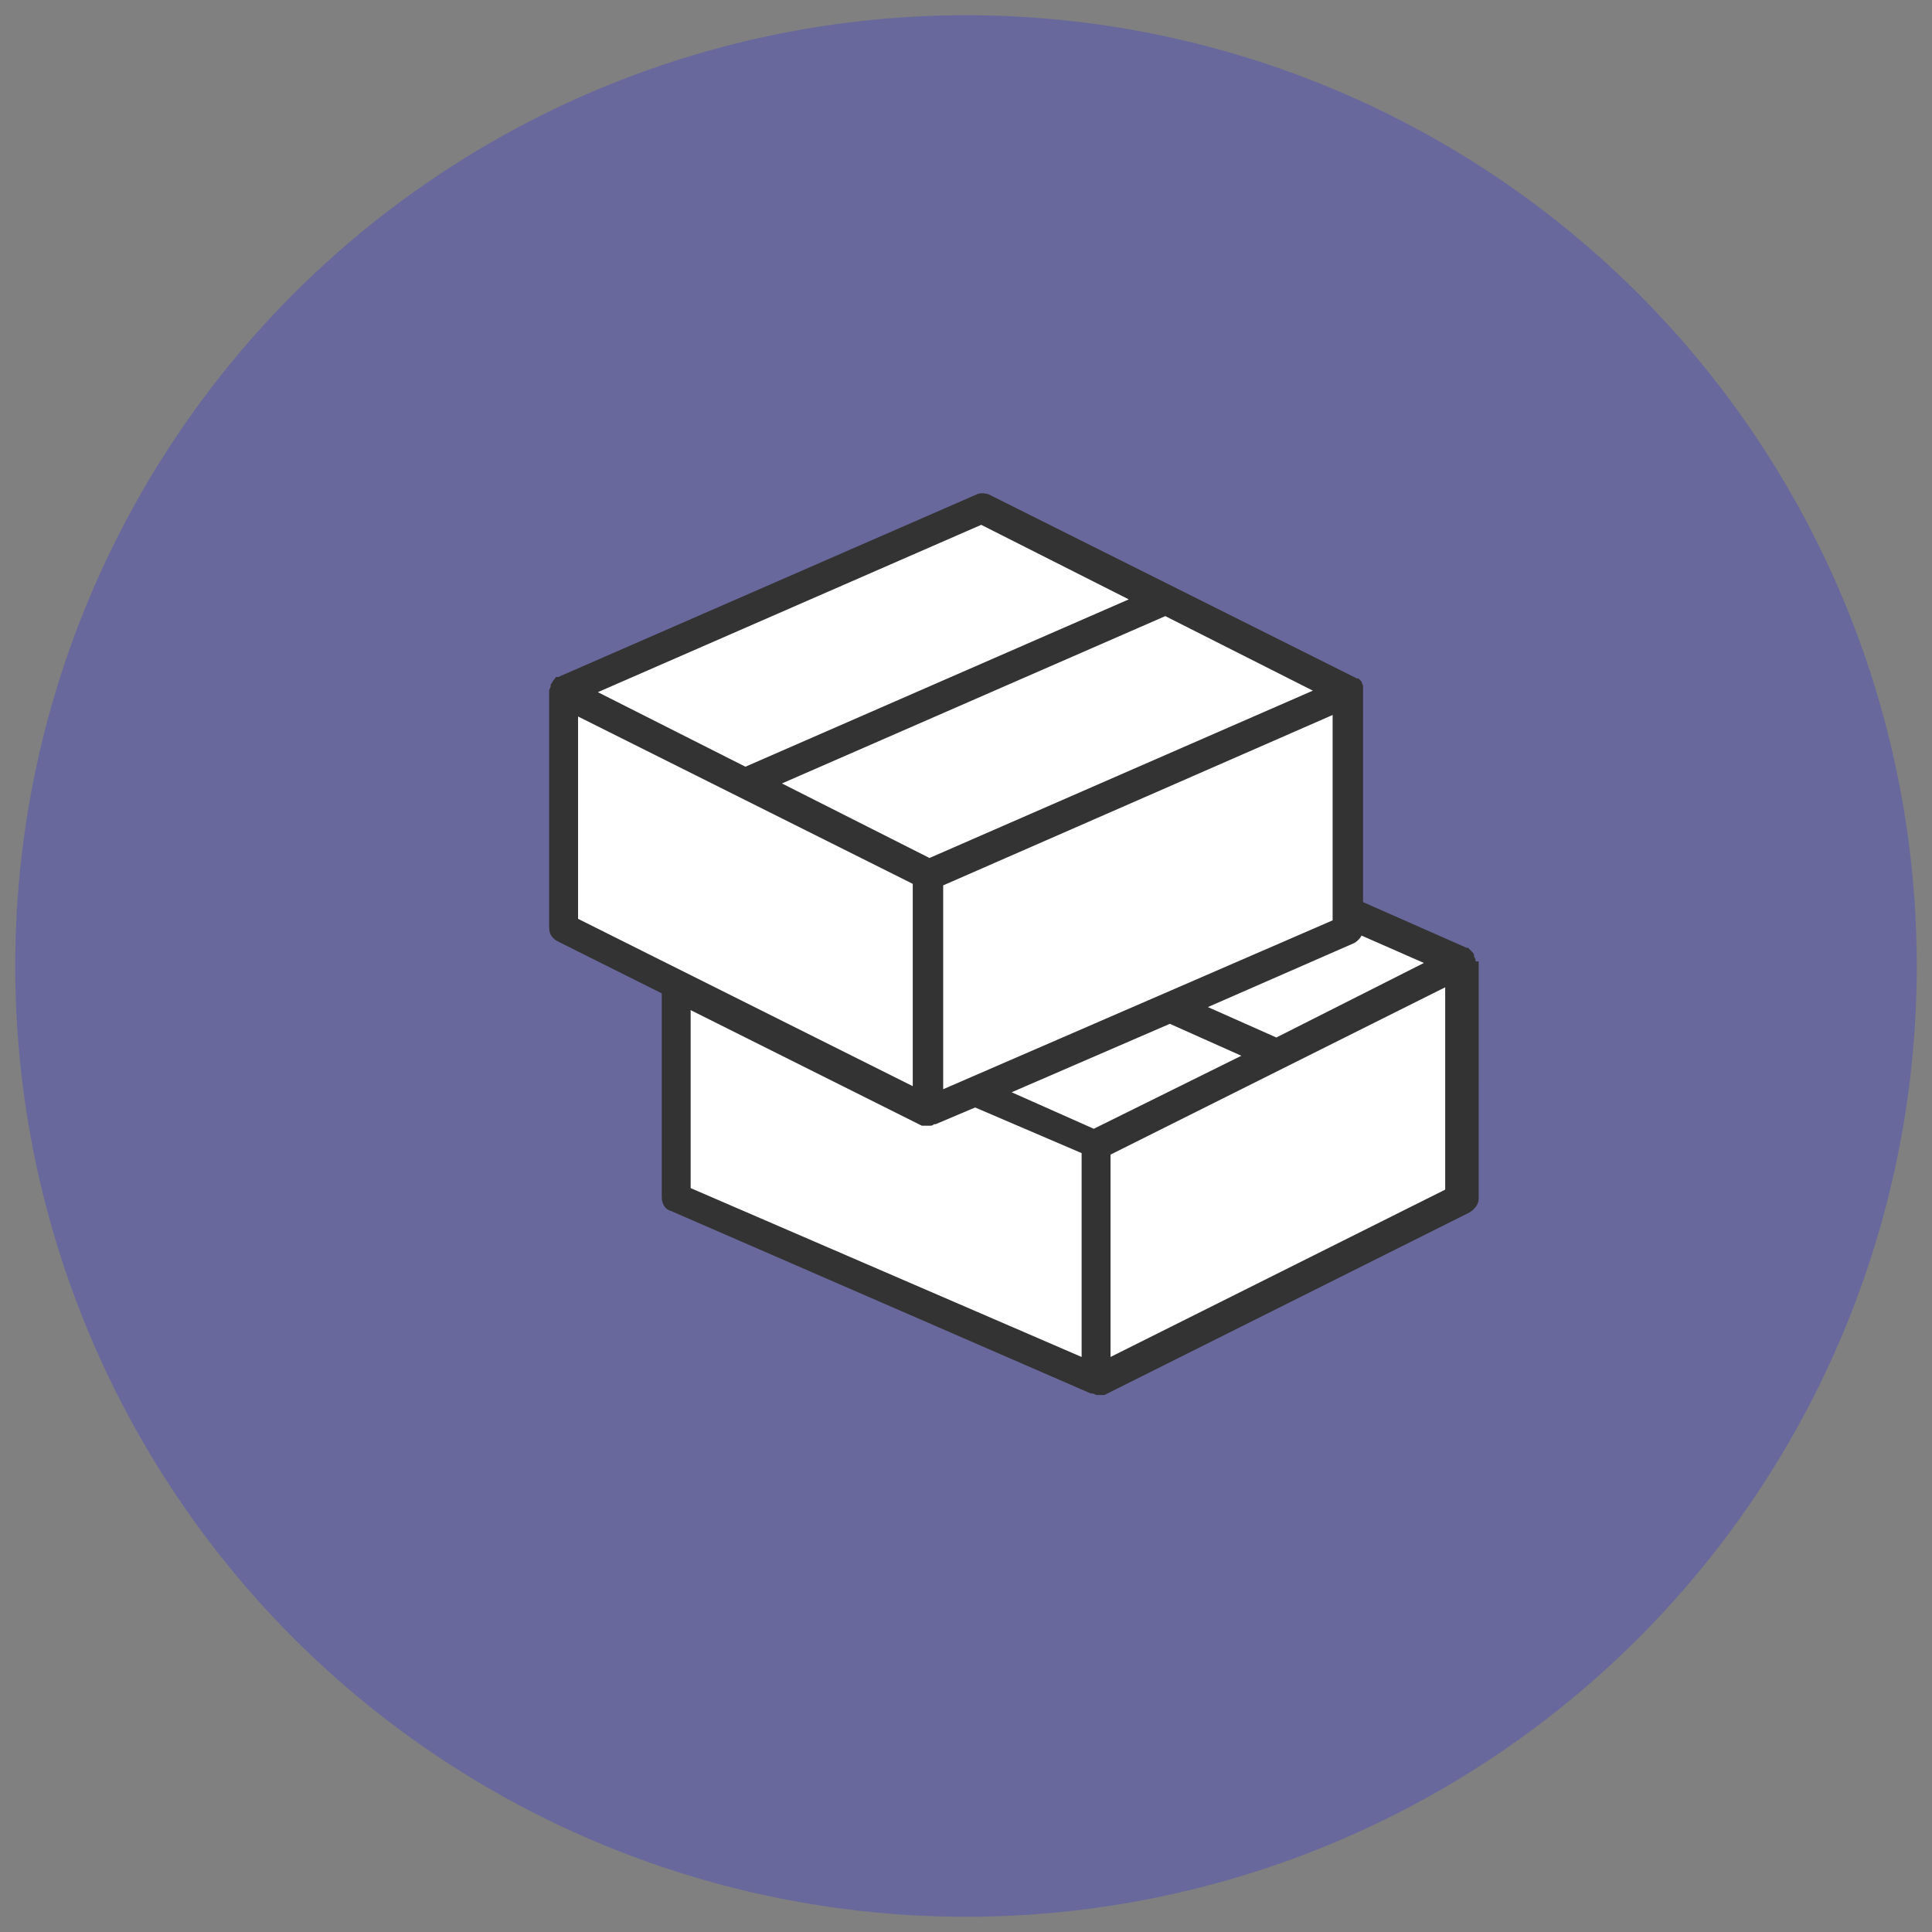
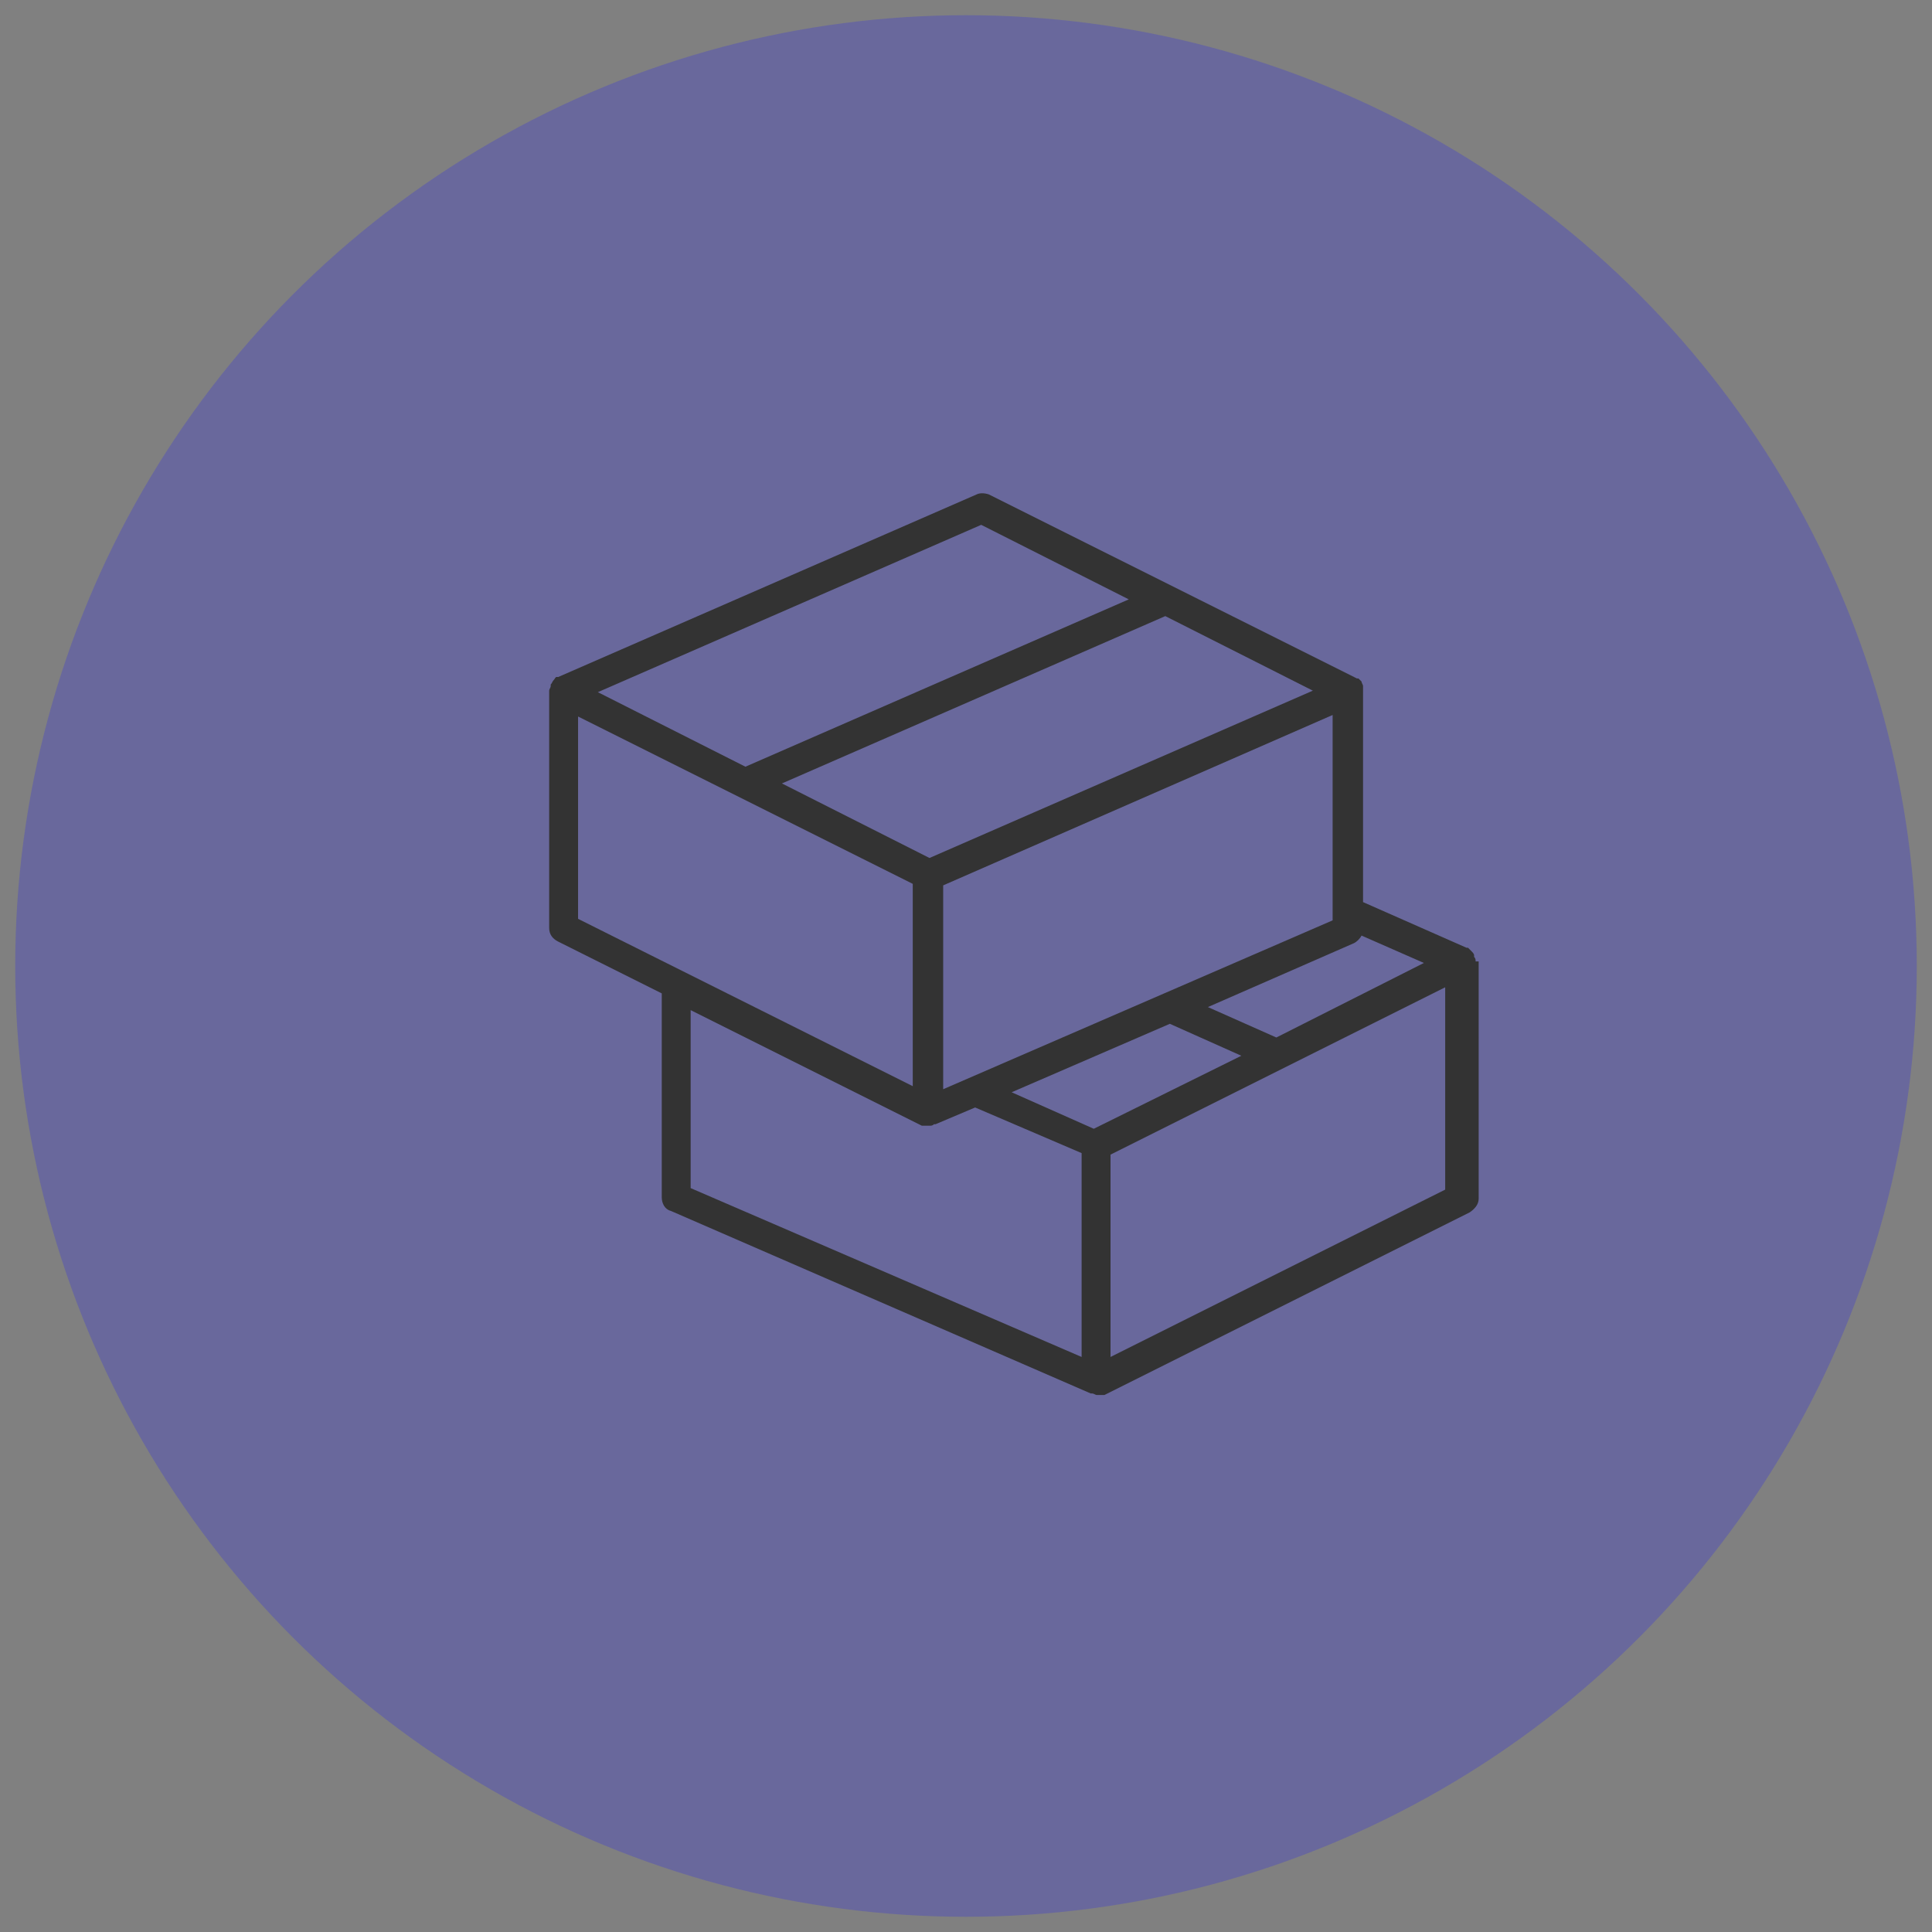
<svg xmlns="http://www.w3.org/2000/svg" x="0px" y="0px" version="1.0" viewBox="0 0 127 127">
  <rect x="0" y="0" width="127" height="127" fill="#808080" stroke="none" />
  <circle cx="63.5" cy="63.5" r="62.5" fill="#69689C" />
-   <path fill="#FFF" d="M96 63.2l-7.4-2.1V45.5L64.5 33.4 37 45.5v15.6l7.4 3.7v14L72 90.9l24-12.1" />
-   <path fill="#333" d="M97 63.2c0-.1 0-.2-.1-.3v-.1c0-.1-.1-.2-.2-.3l-.2-.2h-.1l-6.8-3V45.5v-.3-.1c0-.1-.1-.2-.1-.3l-.2-.2h-.1L65 32.5c-.3-.1-.6-.1-.8 0l-27.5 12h-.1c-.1 0-.1.1-.2.2s-.1.2-.2.3v.1c0 .1-.1.2-.1.3V61c0 .4.2.7.6.9l6.8 3.4v13.4c0 .4.2.8.6.9l27.6 12h.1c.1 0 .2.1.3.1h.5l24-12c.3-.2.6-.5.6-.9V63.2H97zm-25.1 11l-5.4-2.4 10.4-4.5 4.7 2.1-9.7 4.8zm14.4-28.8l-25.2 11-9.7-4.9 25.2-11 9.7 4.9zM62 58.2L87.6 47v13.5L62 71.6V58.2zm21.9 10l-4.5-2L89 62c.2-.1.4-.3.5-.5l4.1 1.8-9.7 4.9zM64.5 34.5l9.7 4.9-25.2 11-9.7-4.9 25.2-11zM38 47.1l22 11v13.3l-22-11V47.1zm7.4 19.3L60.6 74h.5c.1 0 .2 0 .3-.1h.1l2.6-1.1 7 3v13.4L45.4 78.1V66.4zM95 78.2l-22 11V75.9l22-11v13.3z" />
+   <path fill="#333" d="M97 63.2c0-.1 0-.2-.1-.3v-.1c0-.1-.1-.2-.2-.3l-.2-.2h-.1l-6.8-3V45.5v-.3-.1c0-.1-.1-.2-.1-.3l-.2-.2h-.1L65 32.5c-.3-.1-.6-.1-.8 0l-27.5 12h-.1c-.1 0-.1.1-.2.2s-.1.2-.2.3v.1c0 .1-.1.2-.1.3V61c0 .4.2.7.6.9l6.8 3.4v13.4c0 .4.2.8.6.9l27.6 12h.1c.1 0 .2.1.3.1h.5l24-12c.3-.2.6-.5.6-.9V63.2H97zm-25.1 11l-5.4-2.4 10.4-4.5 4.7 2.1-9.7 4.8zm14.4-28.8l-25.2 11-9.7-4.9 25.2-11 9.7 4.9zM62 58.2L87.6 47v13.5L62 71.6V58.2zm21.9 10l-4.5-2L89 62c.2-.1.4-.3.5-.5l4.1 1.8-9.7 4.9zM64.5 34.5l9.7 4.9-25.2 11-9.7-4.9 25.2-11zM38 47.1l22 11v13.3l-22-11V47.1zm7.4 19.3L60.6 74h.5c.1 0 .2 0 .3-.1h.1l2.6-1.1 7 3v13.4L45.4 78.1V66.4zM95 78.2l-22 11V75.9l22-11v13.3" />
</svg>